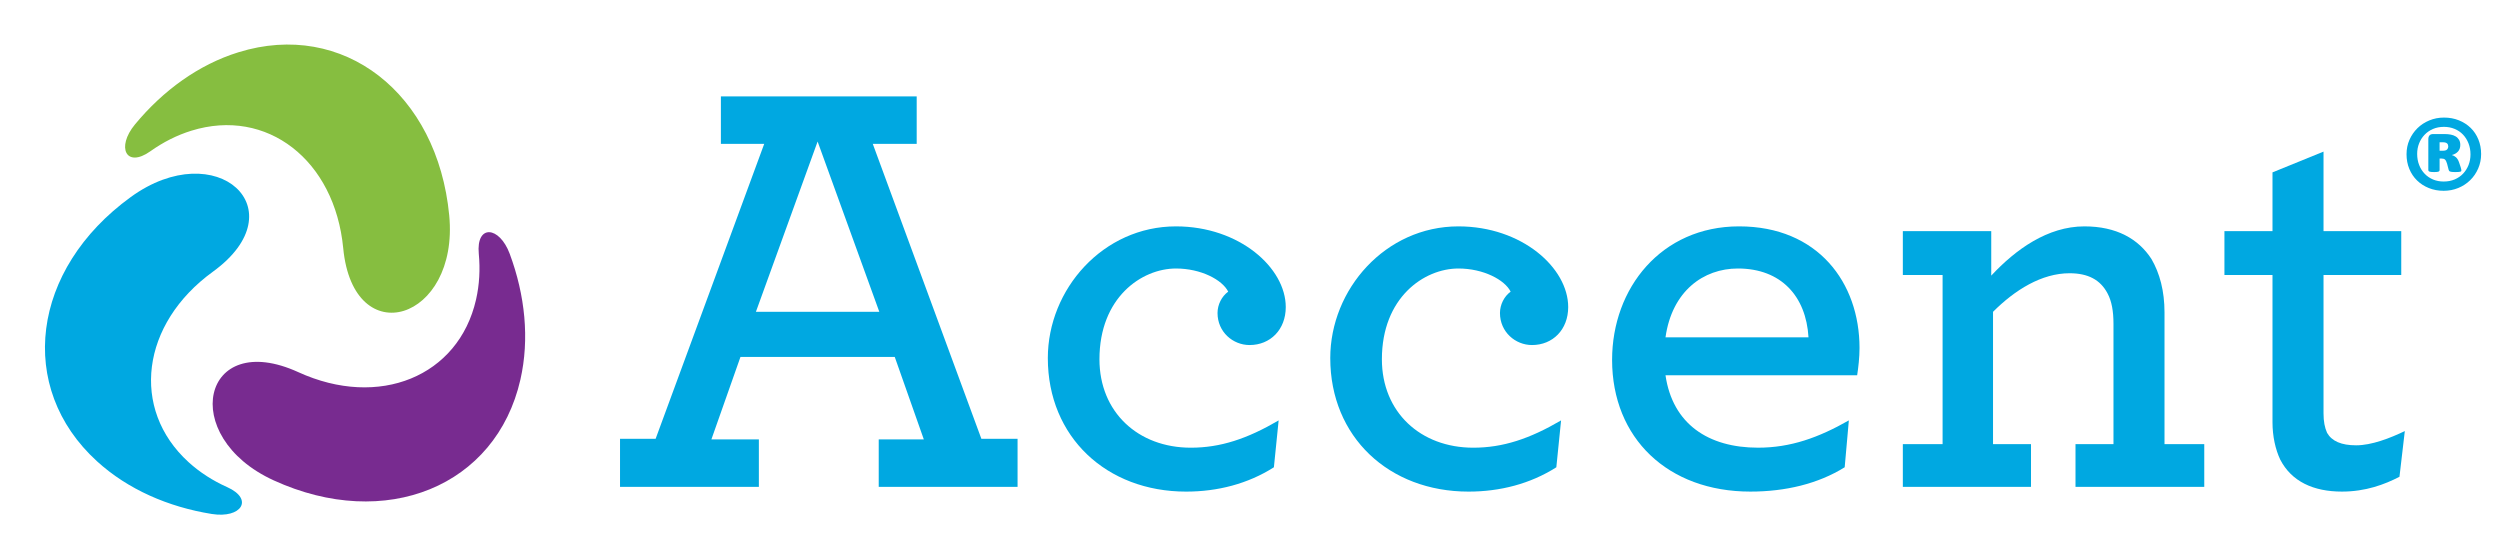
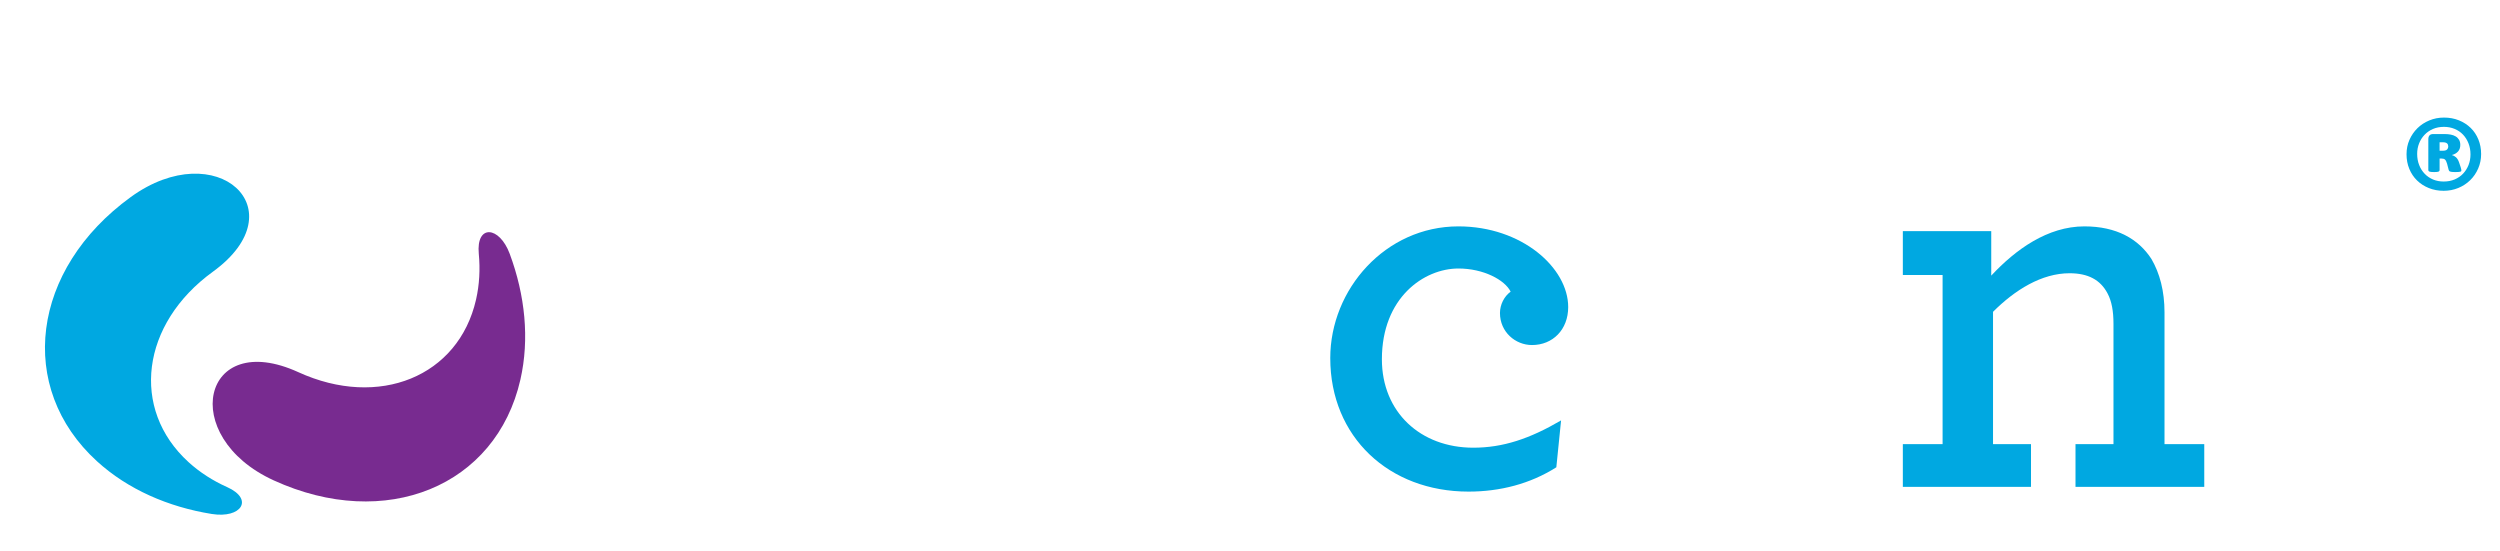
<svg xmlns="http://www.w3.org/2000/svg" id="Layer_1" version="1.1" viewBox="0 0 463.471 102.215">
  <defs>
    <style>
      .st0 {
        fill: #86be40;
      }

      .st1 {
        fill: #00a8e1;
      }

      .st2 {
        fill: #782b90;
      }
    </style>
  </defs>
  <g>
    <g>
-       <path class="st0" d="M27.889,28.034c2.351-1.671,4.903-2.971,7.601-3.807,13.975-4.329,26.574,5.425,28.14,21.787,1.87,19.538,21.521,13.453,19.652-6.085-2.174-22.714-19.663-36.254-39.063-30.244-7.379,2.286-13.972,7.072-19.19,13.375-3.528,4.262-1.651,8.181,2.86,4.975Z" />
      <path class="st2" d="M94.5,47.064c-1.925-5.187-6.257-5.524-5.738-.014.271,2.872.119,5.732-.508,8.486-3.245,14.266-17.994,20.293-32.944,13.461-17.851-8.158-22.416,11.901-4.565,20.059,20.753,9.484,41.228,1.118,45.732-18.686,1.713-7.533.869-15.636-1.977-23.307Z" />
      <path class="st1" d="M42.093,90.298c-2.632-1.179-5.047-2.719-7.136-4.621-10.819-9.849-8.802-25.654,4.505-35.302,15.89-11.52.679-25.371-15.211-13.851-18.473,13.393-21.274,35.333-6.255,49.005,5.713,5.2,13.181,8.455,21.259,9.756,5.462.879,7.889-2.726,2.837-4.988Z" />
    </g>
    <g>
-       <path class="st1" d="M114.945,81.347h6.6l20.13-54.67h-8.03v-8.8h36.3v8.8h-8.14l20.13,54.67h6.71v8.91h-25.74v-8.801h8.36l-5.39-15.29h-28.6l-5.39,15.29h8.8v8.801h-25.74v-8.91ZM163.015,57.807l-11.44-31.57-11.44,31.57h22.88Z" />
-       <path class="st1" d="M194.255,66.387c0-12.76,10.23-24.42,23.76-24.42,11.77,0,20.35,7.7,20.35,14.96,0,4.18-2.86,7.04-6.71,7.04-3.08,0-5.94-2.42-5.94-5.94,0-1.54.77-3.08,1.98-3.96-1.1-2.2-5.06-4.29-9.68-4.29-6.38,0-14.19,5.389-14.19,16.83,0,9.79,7.15,16.39,16.94,16.39,5.5,0,10.45-1.649,16.28-5.06l-.88,8.69c-4.84,3.08-10.45,4.51-16.28,4.51-14.74,0-25.63-10.12-25.63-24.75Z" />
      <path class="st1" d="M246.615,66.387c0-12.76,10.23-24.42,23.76-24.42,11.771,0,20.351,7.7,20.351,14.96,0,4.18-2.86,7.04-6.71,7.04-3.08,0-5.94-2.42-5.94-5.94,0-1.54.771-3.08,1.98-3.96-1.101-2.2-5.061-4.29-9.681-4.29-6.38,0-14.189,5.389-14.189,16.83,0,9.79,7.149,16.39,16.939,16.39,5.5,0,10.45-1.649,16.28-5.06l-.88,8.69c-4.84,3.08-10.45,4.51-16.28,4.51-14.74,0-25.63-10.12-25.63-24.75Z" />
-       <path class="st1" d="M308.765,69.576c1.32,9.021,7.92,13.42,17.16,13.42,6.05,0,11.22-1.869,16.83-5.06l-.771,8.69c-4.949,3.08-11,4.51-17.489,4.51-15.29,0-25.631-9.9-25.631-24.42,0-13.31,9.131-24.75,23.54-24.75,14.631,0,22.33,10.45,22.33,22.55,0,1.76-.22,3.63-.439,5.06h-35.53ZM308.765,62.536h26.51c-.439-7.59-5.06-12.759-13.09-12.759-6.38,0-12.21,4.18-13.42,12.759Z" />
      <path class="st1" d="M369.154,51.097c4.51-4.84,10.45-9.13,17.271-9.13,5.939,0,10.01,2.31,12.43,6.05,1.54,2.64,2.42,5.94,2.42,9.899v24.421h7.37v7.92h-23.87v-7.92h7.04v-22.33c0-2.311-.33-4.181-1.1-5.61-1.32-2.53-3.63-3.74-7.04-3.74-5.17,0-10.12,3.08-14.19,7.15v24.53h7.04v7.92h-23.76v-7.92h7.37v-31.35h-7.37v-8.14h16.39v8.25Z" />
-       <path class="st1" d="M422.725,85.197c-.881-1.87-1.431-4.29-1.431-6.93v-27.28h-8.91v-8.14h8.91v-10.89l9.46-3.85v14.74h14.41v8.14h-14.41v25.629c0,1.54.221,2.641.66,3.63.88,1.54,2.641,2.311,5.391,2.311,2.859,0,6.27-1.32,9.02-2.64l-.99,8.47c-2.75,1.43-6.27,2.75-10.67,2.75-5.28,0-9.35-1.87-11.439-5.94Z" />
    </g>
  </g>
  <path class="st1" d="M459.971,28.56c0,.958-.183,1.85-.546,2.681-.359.829-.852,1.55-1.478,2.161-.622.613-1.356,1.094-2.203,1.445-.844.349-1.753.525-2.719.525-.993,0-1.909-.17-2.749-.51-.84-.338-1.566-.806-2.177-1.401-.615-.596-1.092-1.308-1.436-2.138-.347-.829-.519-1.737-.519-2.728,0-.958.179-1.848.542-2.673.363-.823.855-1.541,1.478-2.154.622-.611,1.359-1.094,2.203-1.443.848-.351,1.753-.527,2.723-.527,1,0,1.925.17,2.765.51.84.34,1.566.808,2.177,1.403.615.596,1.088,1.308,1.428,2.136s.512,1.734.512,2.713ZM458,28.627c0-.745-.126-1.43-.37-2.054-.244-.622-.584-1.163-1.016-1.619-.435-.456-.955-.81-1.562-1.06s-1.268-.376-1.978-.376c-.748,0-1.424.132-2.031.393-.603.262-1.126.621-1.558,1.077-.435.456-.771.987-1.012,1.594s-.359,1.254-.359,1.946c0,.745.122,1.432.367,2.062.244.628.588,1.17,1.027,1.627s.958.81,1.554,1.062c.596.25,1.252.374,1.978.374.745,0,1.424-.13,2.035-.391.615-.262,1.134-.621,1.562-1.077s.764-.989,1.004-1.594c.237-.607.359-1.262.359-1.963ZM456.313,31.6c0,.055-.015.103-.042.141s-.088.069-.176.092-.21.04-.359.05c-.149.011-.347.017-.592.017s-.439-.008-.584-.025-.26-.042-.344-.074c-.084-.034-.145-.078-.183-.134s-.069-.128-.092-.218l-.283-1.102c-.111-.378-.237-.632-.378-.76-.137-.128-.34-.193-.607-.193h-.401v2.121c0,.145-.065.244-.191.3-.13.057-.401.084-.813.084-.431,0-.722-.027-.867-.084-.145-.055-.218-.155-.218-.3v-5.711c0-.3.073-.535.218-.701.145-.168.374-.25.684-.25h2.138c.389,0,.76.032,1.111.099s.657.178.916.334c.263.157.47.365.626.626s.233.582.233.96c0,.5-.141.907-.424,1.218-.283.313-.664.529-1.146.651.29.078.546.218.771.418.221.2.405.494.55.884l.332.985c.08.279.118.468.118.569ZM453.876,27.125c0-.099-.019-.197-.053-.292-.031-.094-.084-.176-.157-.242s-.172-.118-.302-.158c-.126-.038-.286-.059-.473-.059h-.619v1.571h.6c.378,0,.642-.078.787-.235.145-.155.218-.351.218-.584Z" />
</svg>